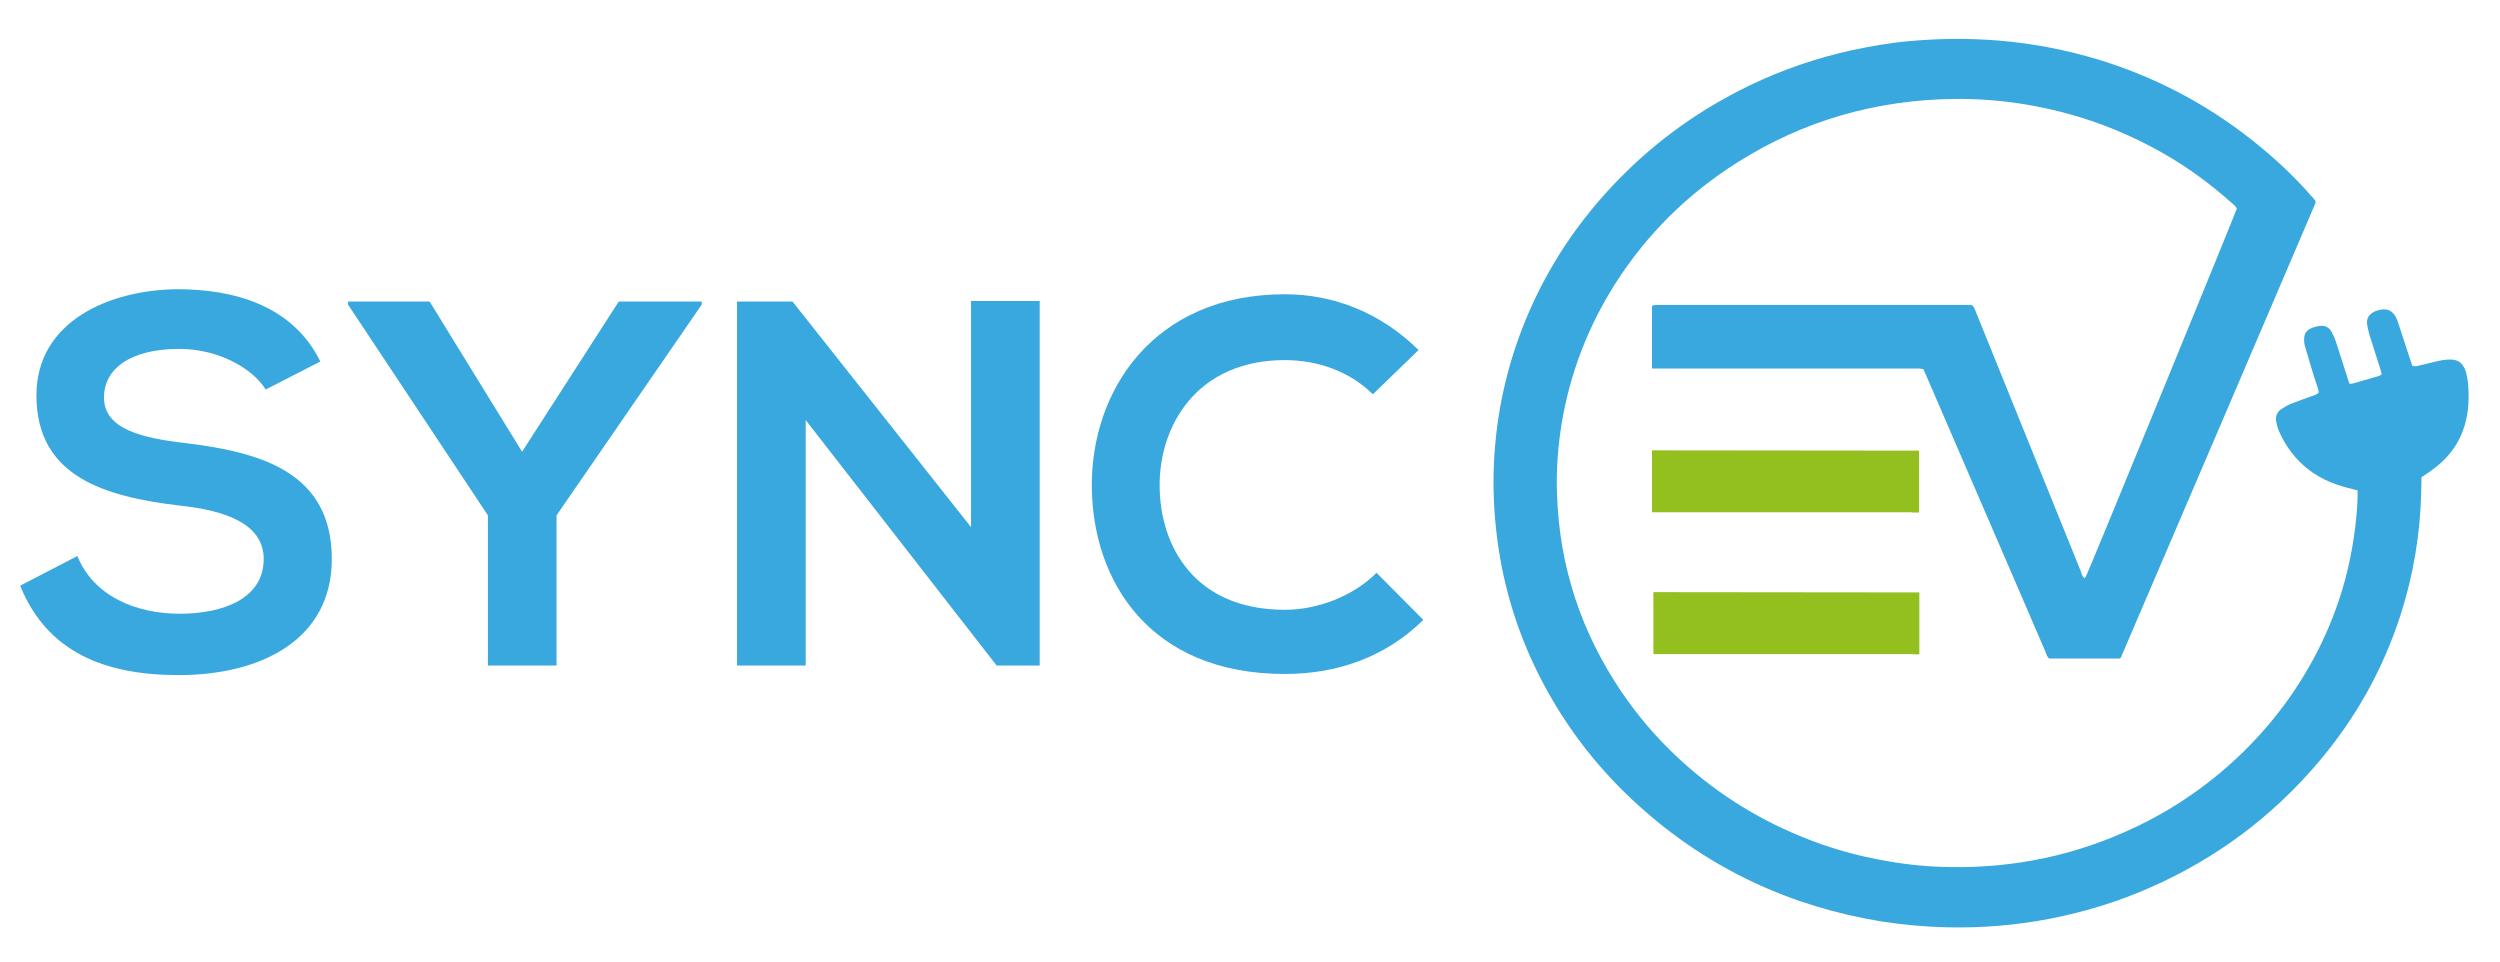
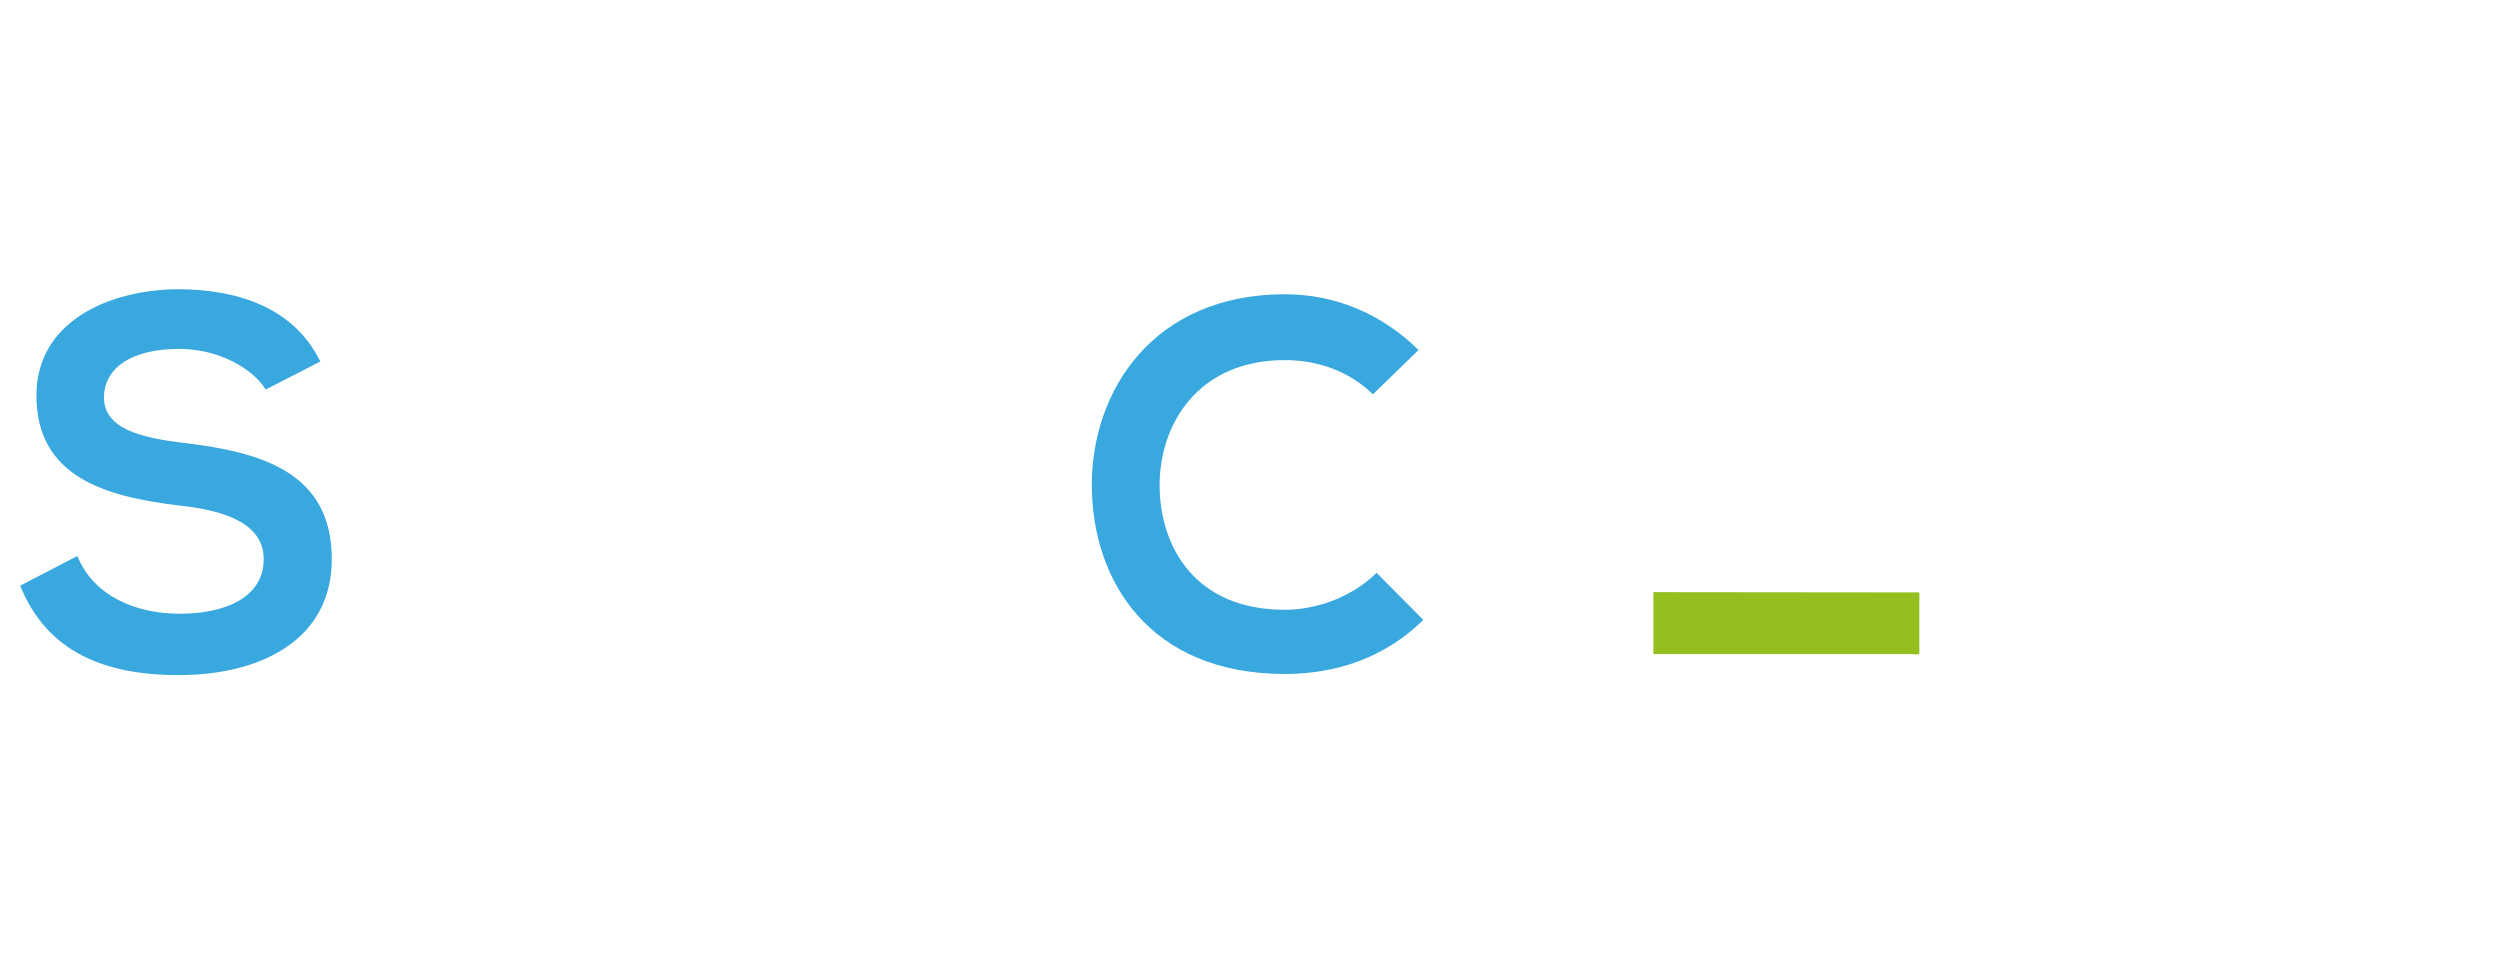
<svg xmlns="http://www.w3.org/2000/svg" version="1.1" id="Layer_1" x="0px" y="0px" viewBox="0 0 892.1 343.2" style="enable-background:new 0 0 892.1 343.2;" xml:space="preserve">
  <style type="text/css">
	.st0{fill:#39A8DF;}
	.st1{fill:#93C01F;}
</style>
  <g>
    <path class="st0" d="M94.8,139c-4.5-7.4-16.7-14.5-30.8-14.5c-18.2,0-26.9,7.6-26.9,17.3c0,11.3,13.4,14.5,29,16.3   c27.1,3.3,52.3,10.4,52.3,41.4c0,29-25.6,41.4-54.6,41.4c-26.5,0-47-8.2-56.6-31.9l20.4-10.6c5.8,14.3,20.8,20.6,36.6,20.6   c15.4,0,29.9-5.4,29.9-19.5c0-12.2-12.8-17.3-30.1-19.1c-26.5-3.2-51-10.2-51-39.3c0-26.7,26.4-37.7,50.3-37.9   c20.2,0,41.2,5.8,51,25.8L94.8,139z" />
-     <polygon class="st0" points="186.3,161.2 220.8,107.6 250.4,107.6 250.4,108.7 198.6,183.9 198.6,237.5 174.1,237.5 174.1,183.9    124.2,108.7 124.2,107.6 153.3,107.6  " />
-     <polygon class="st0" points="346.5,107.4 371,107.4 371,237.5 355.8,237.5 355.8,237.7 287.5,149.9 287.5,237.5 263,237.5    263,107.6 282.8,107.6 346.5,188.1  " />
    <path class="st0" d="M507.9,221.2c-13.4,13.2-30.6,19.3-49.4,19.3c-48.3,0-68.7-33.2-68.9-67c-0.2-34,21.9-68.5,68.9-68.5   c17.6,0,34.3,6.7,47.7,19.9l-16.3,15.8c-8.5-8.4-20-12.2-31.4-12.2c-31.4,0-44.9,23.4-44.7,45.1c0.2,21.5,12.6,44,44.7,44   c11.3,0,24.1-4.6,32.7-13.2L507.9,221.2z" />
-     <path class="st0" d="M880.7,137c-0.1-1.4-0.4-2.7-0.7-4c-0.9-3.3-2.7-4.8-5.9-4.7c-1.6,0-3.2,0.3-4.8,0.7c-2,0.4-3.9,1-5.9,1.4   c-0.8,0.2-1.6,0.5-2.6,0.1c-0.5-1.6-1.1-3.3-1.7-5.1c-1.2-3.6-2.3-7.2-3.5-10.7c-1.4-4.1-4-5.1-7.9-3.7c-0.2,0.1-0.4,0.2-0.6,0.3   c-1.9,1-2.7,2.4-2.4,4.6c0.2,1.2,0.5,2.4,0.8,3.5c1.3,4.1,2.6,8.2,3.9,12.3c0.2,0.6,0.3,1.2,0.5,1.9c-0.4,0.2-0.7,0.5-1.1,0.6   c-3.1,0.9-6.3,1.8-9.4,2.7c-0.3,0.1-0.6,0-1,0c-0.3-0.8-0.6-1.5-0.8-2.3c-1.3-4.2-2.7-8.4-4-12.5c-0.4-1.3-1-2.5-1.6-3.7   c-0.9-1.6-2.4-2.3-4-2.1c-1.2,0.1-2.3,0.4-3.4,0.9c-1.7,0.7-2.5,2.2-2.4,4.2c0,0.7,0.1,1.5,0.3,2.1c1.1,3.9,2.3,7.8,3.5,11.7   c0.4,1.2,0.8,2.4,1.2,3.6c0.1,0.4,0.2,0.9,0.2,1.3c-0.7,0.7-1.5,0.9-2.3,1.2c-2.5,0.9-5.1,1.8-7.6,2.8c-1.2,0.5-2.4,1.2-3.6,2   c-1.3,0.9-1.9,2.3-1.7,4c0.2,1.1,0.4,2.2,0.8,3.2c2.1,5,5.1,9.3,9,12.8c4.6,4.1,10,6.5,15.8,8c1.1,0.3,2.1,0.5,3.5,0.9   c0,0.8,0,1.4,0,1.9c-0.1,4.8-0.6,9.6-1.3,14.4c-2.1,14.9-6.7,28.9-13.5,42c-7.4,14.2-16.9,26.5-28.2,37.1   c-11.1,10.4-23.4,18.7-36.8,25c-21,9.9-42.9,14.4-65.8,14c-7.4-0.1-14.8-0.8-22.1-2.1c-10.7-1.8-21-4.7-31.1-8.9   c-16.6-6.8-31.7-16.5-45-29.2c-7-6.7-13.3-14.1-18.8-22.2c-14.3-21.1-22.3-44.6-23.1-70.9c-0.3-8.2,0.3-16.4,1.6-24.6   c3-18.3,9.5-35,19.2-50.3c11.5-18,26.1-32.2,43.5-43.2c24-15.2,50-22.4,77.7-22.7c10.8-0.1,21.6,1,32.2,3.3   c15,3.2,29.3,8.7,42.8,16.5c8.3,4.8,16.1,10.5,23.4,17c0.8,0.7,1.7,1.3,2.2,2.3c-0.4,1.5-52.9,129.6-53.9,131.4   c-0.1,0.2-0.3,0.3-0.5,0.5c-0.8-0.6-1-1.6-1.3-2.5c-12.5-30.9-25-61.8-37.5-92.7c-0.3-0.7-0.5-1.5-1.3-2.2c-0.7,0-1.6-0.1-2.5-0.1   c-36.2,0-72.5,0-108.7,0c-0.5,0-1,0-1.6,0c-0.4,0-0.8,0.2-1.4,0.3c0,1.1,0,2.2,0,3.2v19.2h57.8l0,0c12,0,23.9,0,35.9,0   c0.4,0,0.9,0,1.3,0c0.6,0,1.2,0.1,1.8,0.2c0.4,0.9,0.8,1.6,1.1,2.4c10.4,24,20.7,48,31.1,72c3.8,8.9,7.7,17.8,11.5,26.7   c0.3,0.8,0.5,1.7,1.3,2.2h25.1c0.2-0.2,0.3-0.3,0.4-0.4c0.1-0.1,0.2-0.3,0.2-0.4c23-53.5,45.9-107.2,68.9-160.9   c0.2-0.4,0.3-0.7,0.4-1.1c0-0.1,0-0.2,0-0.2c0-0.1,0-0.2-0.1-0.4c-0.3-0.4-0.7-0.9-1.1-1.3c-5.5-6.3-11.5-12.1-17.9-17.4   c-17.6-14.7-37.1-25.1-58.3-31.6c-11.6-3.5-23.4-5.8-35.4-6.8c-10.8-0.9-21.6-0.8-32.4,0.2c-6.8,0.6-13.5,1.8-20.2,3.2   c-12.7,2.8-25,7-36.8,12.7c-16.9,8.2-32.3,19-45.9,32.8c-14.3,14.5-25.8,31.3-33.8,50.8c-6.7,16.3-10.5,33.4-11.3,51.2   c-0.4,8.8,0,17.5,1.1,26.3c2.3,18.4,7.8,35.7,16.3,51.8c9,17.1,20.6,31.7,34.5,44.2c25.1,22.6,54.1,35.8,86.3,41.1   c7.7,1.2,15.5,1.9,23.2,2.1c12.5,0.3,24.9-0.7,37.2-3.1c12.2-2.4,24.1-6,35.6-11.1c23.2-10.2,43.5-25.1,60.5-45.3   c12.7-15.1,22.4-32.2,28.7-51.6c4.7-14.5,7.2-29.4,7.5-44.7c0-1.6,0.1-3.2,0.1-4.8c1.5-1,2.9-1.9,4.2-2.9c3.9-2.9,7.2-6.5,9.4-11   C880.7,150.2,881.3,143.7,880.7,137" />
-     <path class="st1" d="M589.5,160.7v0.7v21.4h92.7v0.1h1.2c0.5,0,1,0,1.4,0v-22.1L589.5,160.7L589.5,160.7z" />
    <path class="st1" d="M590,211.3v0.7v21.4h92.7v0.1h1.2c0.3,0,0.6,0,1,0v-22.1L590,211.3L590,211.3z" />
  </g>
</svg>